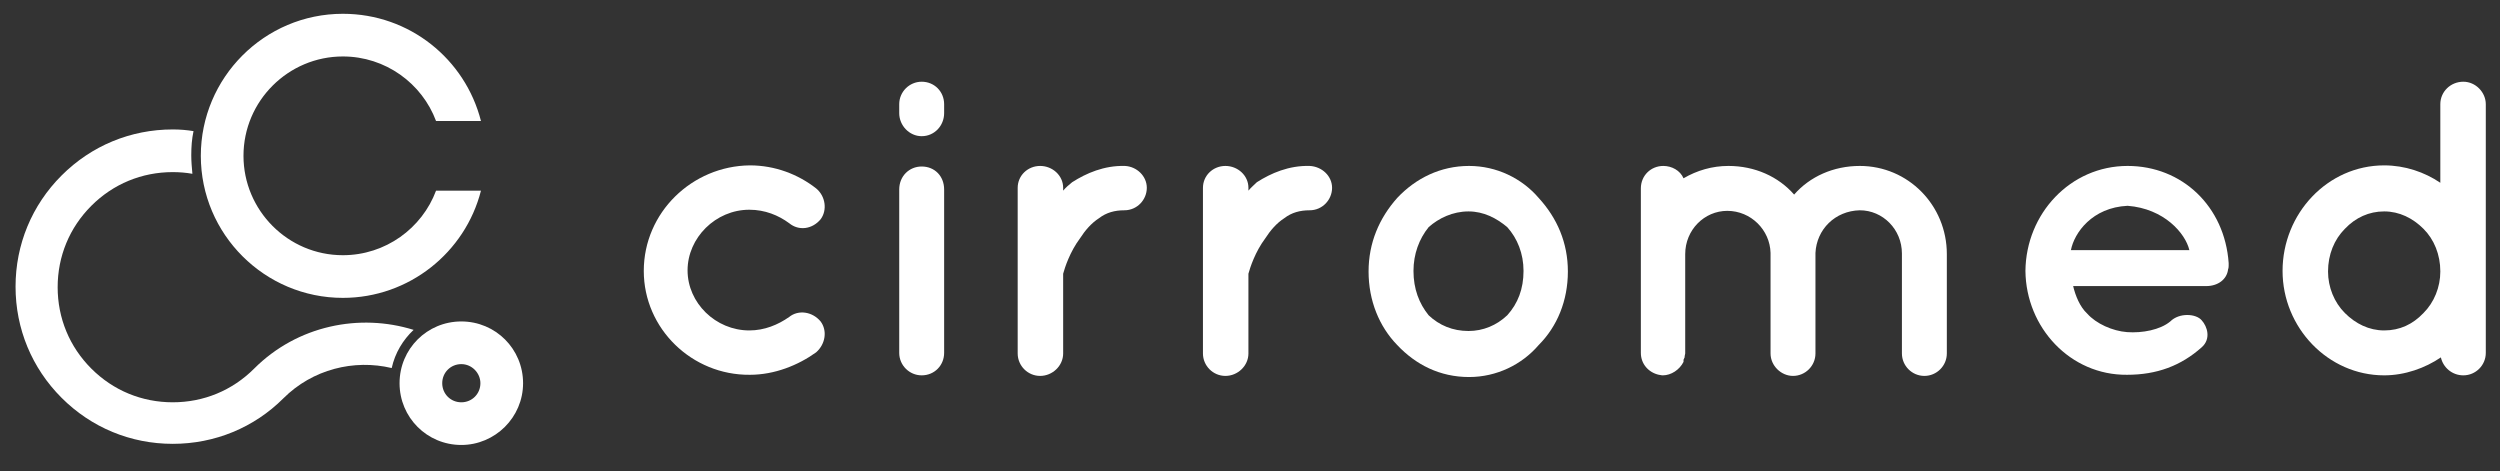
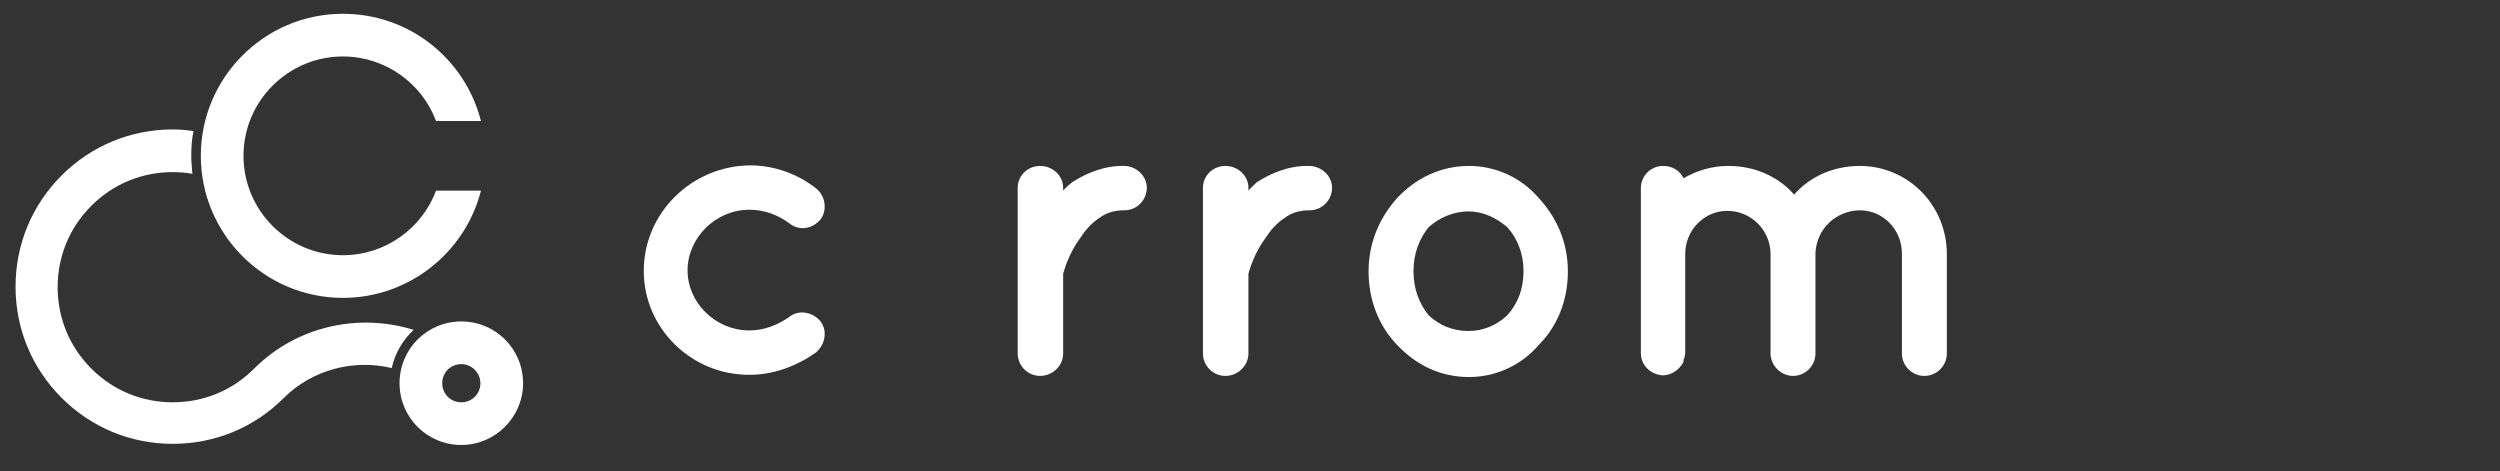
<svg xmlns="http://www.w3.org/2000/svg" xmlns:ns1="http://sodipodi.sourceforge.net/DTD/sodipodi-0.dtd" xmlns:ns2="http://www.inkscape.org/namespaces/inkscape" version="1.1" id="Layer_1" x="0px" y="0px" viewBox="0 0 445.3 83.9" xml:space="preserve" ns1:docname="cm_banner_invert.svg" width="445.3" height="83.9" ns2:version="1.1 (c68e22c387, 2021-05-23)">
  <rect x="0" y="0" width="445.3" height="83.9" fill="#333333" stroke="none" />
  <defs id="defs37" />
  <ns1:namedview id="namedview35" pagecolor="#ffffff" bordercolor="#666666" borderopacity="1.0" ns2:pageshadow="2" ns2:pageopacity="0.0" ns2:pagecheckerboard="true" showgrid="false" ns2:zoom="1.3574753" ns2:cx="248.62332" ns2:cy="25.414828" ns2:window-width="1920" ns2:window-height="1001" ns2:window-x="2391" ns2:window-y="-9" ns2:window-maximized="1" ns2:current-layer="g30" />
  <style type="text/css" id="style2">
	.st0{clip-path:url(#SVGID_2_);}
	.st1{clip-path:url(#SVGID_4_);}
	.st2{clip-path:url(#SVGID_6_);}
	.st3{opacity:0.49;fill:#0261D3;}
	.st4{clip-path:url(#SVGID_8_);}
	.st5{fill:#0487E3;}
	.st6{fill:#FFFFFF;}
	.st7{fill:#0261D3;}
	.st8{fill:#AFD6F5;}
	.st9{fill:#65C2F5;}
	.st10{fill:url(#SVGID_9_);}
	.st11{fill:url(#SVGID_10_);}
	.st12{fill:url(#SVGID_11_);}
</style>
  <g id="g32" transform="translate(-28.73,-39.043)">
    <g id="g12" style="fill:#ffffff">
      <g id="g6" style="fill:#ffffff">
        <path class="st5" d="m 110.9,118.3 c -6.1,0 -11,-4.9 -11,-11 0,-6.1 4.9,-11 11,-11 6.1,0 11,4.9 11,11 0,6.1 -5,11 -11,11 z m 0,-14.4 c -1.9,0 -3.4,1.5 -3.4,3.4 0,1.9 1.5,3.4 3.4,3.4 1.9,0 3.4,-1.5 3.4,-3.4 0,-1.8 -1.5,-3.4 -3.4,-3.4 z" id="path4" style="fill:#ffffff" />
      </g>
      <path class="st5" d="m 106.4,73 c -2.5,6.7 -9,11.5 -16.6,11.5 -9.8,0 -17.7,-8 -17.7,-17.7 0,-9.8 8,-17.7 17.7,-17.7 7.6,0 14.1,4.8 16.6,11.5 h 8 c -2.8,-11 -12.7,-19.1 -24.6,-19.1 -14,0 -25.3,11.4 -25.3,25.3 0,14 11.4,25.3 25.3,25.3 11.8,0 21.8,-8.1 24.6,-19.1 z" id="path8" style="fill:#ffffff" />
      <path class="st5" d="m 74,104.7 v 0 c -3.9,3.9 -9,6 -14.5,6 -5.5,0 -10.6,-2.1 -14.5,-6 -3.9,-3.9 -6,-9 -6,-14.5 0,-5.5 2.1,-10.6 6,-14.5 3.9,-3.9 9,-6 14.5,-6 1.2,0 2.4,0.1 3.5,0.3 -0.1,-1.1 -0.2,-2.2 -0.2,-3.3 0,-1.5 0.1,-2.9 0.4,-4.3 -1.2,-0.2 -2.4,-0.3 -3.7,-0.3 v 0 C 52,62.1 45,65 39.7,70.3 c -5.3,5.3 -8.2,12.3 -8.2,19.8 0,7.5 2.9,14.5 8.2,19.8 5.3,5.3 12.3,8.2 19.8,8.2 7.5,0 14.5,-2.9 19.7,-8.1 v 0 c 5.2,-5.2 12.6,-7 19.3,-5.4 0.6,-2.7 2,-5 3.9,-6.8 -9.6,-3 -20.7,-0.8 -28.4,6.9 z" id="path10" style="fill:#ffffff" />
    </g>
    <g id="g30">
      <path class="st5" d="m 143.4,87.3 c 0,-10.4 8.6,-18.7 18.9,-18.8 4.5,0 8.6,1.6 11.8,4.1 1.7,1.4 2,3.9 0.8,5.5 -1.5,1.8 -3.9,2.1 -5.6,0.7 -1.9,-1.4 -4.3,-2.4 -7.1,-2.4 -6,0 -11,5 -11,10.8 0,5.8 5,10.7 11,10.7 2.7,0 5.1,-1 7.1,-2.4 1.6,-1.3 4.1,-1 5.6,0.8 1.2,1.6 0.9,4 -0.8,5.5 -3.2,2.3 -7.4,4 -11.8,4 -10.3,0.1 -18.9,-8.2 -18.9,-18.5 z" id="path14" style="fill:#ffffff" />
-       <path class="st5" d="m 196.9,59.2 c 0,2.2 -1.7,4.1 -4,4.1 -2.2,0 -4,-1.9 -4,-4.1 v -1.6 c 0,-2.2 1.8,-4 4,-4 2.3,0 4,1.8 4,4 z m 0,13.6 v 29.1 c 0,2.2 -1.7,4 -4,4 -2.2,0 -4,-1.8 -4,-4 V 72.8 c 0,-2.4 1.8,-4.1 4,-4.1 2.3,0 4,1.7 4,4.1 z" id="path16" style="fill:#ffffff" />
      <path class="st5" d="m 233,72.5 c 0,2.1 -1.7,4 -4,4 -1.7,0 -3.2,0.4 -4.5,1.4 -1.4,0.9 -2.5,2.2 -3.4,3.6 -1.8,2.4 -2.7,5.2 -3,6.3 V 102 c 0,2.2 -1.9,4 -4.1,4 -2.2,0 -4,-1.8 -4,-4 V 72.5 c 0,-2.2 1.8,-3.9 4,-3.9 2.2,0 4.1,1.7 4.1,3.9 V 73 c 0.4,-0.5 1.1,-1.1 1.6,-1.5 2.5,-1.6 5.7,-3 9.4,-2.9 2.1,0.1 3.9,1.8 3.9,3.9 z" id="path18" style="fill:#ffffff" />
      <path class="st5" d="m 266,72.5 c 0,2.1 -1.7,4 -4,4 -1.7,0 -3.2,0.4 -4.5,1.4 -1.4,0.9 -2.5,2.2 -3.4,3.6 -1.8,2.4 -2.7,5.2 -3,6.3 V 102 c 0,2.2 -1.9,4 -4.1,4 -2.2,0 -4,-1.8 -4,-4 V 72.5 c 0,-2.2 1.8,-3.9 4,-3.9 2.2,0 4.1,1.7 4.1,3.9 V 73 c 0.4,-0.5 1.1,-1.1 1.5,-1.5 2.5,-1.6 5.7,-3 9.4,-2.9 2.2,0.1 4,1.8 4,3.9 z" id="path20" style="fill:#ffffff" />
      <path class="st5" d="m 277.6,100.5 c -3.2,-3.3 -5.1,-7.9 -5.1,-13.1 0,-5.1 1.9,-9.5 5.1,-13.1 3.3,-3.5 7.7,-5.7 12.8,-5.7 4.9,0 9.4,2.2 12.4,5.7 3.3,3.6 5.2,8 5.2,13.1 0,5.2 -1.9,9.8 -5.2,13.1 -3,3.5 -7.5,5.7 -12.4,5.7 -5.2,0 -9.5,-2.2 -12.8,-5.7 z m 2.9,-13.2 c 0,3.2 1,5.8 2.7,7.9 1.9,1.8 4.3,2.8 7.1,2.8 2.6,0 5,-1 6.9,-2.8 1.9,-2.1 2.9,-4.7 2.9,-7.9 0,-3.1 -1.1,-5.8 -2.9,-7.8 -1.9,-1.6 -4.2,-2.8 -6.9,-2.8 -2.8,0 -5.3,1.2 -7.1,2.8 -1.7,2.1 -2.7,4.8 -2.7,7.8 z" id="path22" style="fill:#ffffff" />
      <path class="st5" d="m 352.1,84.1 c 0,0.1 0,0.1 0,0.2 V 102 c 0,2.2 -1.8,4 -4,4 -2.1,0 -4,-1.8 -4,-4 V 84.3 c 0,-0.1 0,-0.1 0,-0.2 -0.1,-4.1 -3.5,-7.5 -7.7,-7.5 -4.1,0 -7.5,3.4 -7.5,7.7 V 102 c 0,0.1 -0.1,0.4 -0.1,0.5 0,0.1 0,0.2 0,0.2 -0.1,0.1 -0.1,0.3 -0.2,0.4 0,0.1 0,0.2 0,0.4 -0.7,1.4 -2.2,2.4 -3.7,2.4 -0.3,0 -0.5,-0.1 -0.7,-0.1 -1.8,-0.4 -3.2,-1.9 -3.2,-3.9 V 84.2 c 0,-0.1 0,-0.1 0,-0.1 V 72.6 c 0,-2.3 1.8,-4 4,-4 1.5,0 3,0.8 3.6,2.2 2.4,-1.4 5.1,-2.2 8,-2.2 4.7,0 8.9,1.9 11.7,5.1 2.8,-3.2 7,-5.1 11.7,-5.1 8.6,0 15.5,7 15.5,15.7 V 102 c 0,2.2 -1.8,4 -4,4 -2.2,0 -4,-1.8 -4,-4 V 84.2 c 0,-4.3 -3.4,-7.7 -7.5,-7.7 -4.4,0.1 -7.7,3.4 -7.9,7.6 z" id="path24" style="fill:#ffffff" />
-       <path class="st5" d="m 389.5,87.3 c 0.1,-10.2 8,-18.7 18.2,-18.7 9.7,0 17.3,7.2 18,17.3 0,0.1 0,0.2 0,0.4 0,0.1 0,0.5 -0.1,0.7 -0.2,1.8 -1.8,3 -3.9,3 H 398 c 0.4,1.7 1.2,3.7 2.5,4.9 1.6,1.8 4.5,3.1 7.1,3.3 2.7,0.2 5.9,-0.4 7.7,-1.9 1.6,-1.6 4.6,-1.4 5.6,-0.2 1,1.1 1.7,3.3 0,4.8 -3.7,3.3 -8,4.9 -13.3,4.9 -10.1,0.1 -18,-8.4 -18.1,-18.5 z m 8.1,-3.7 h 21.1 c -0.7,-3 -4.5,-7.4 -11,-7.9 -6.3,0.3 -9.5,4.8 -10.1,7.9 z" id="path26" style="fill:#ffffff" />
-       <path class="st5" d="m 471.5,101.9 c 0,2.2 -1.8,4 -4,4 -2,0 -3.6,-1.4 -4,-3.2 -2.8,1.9 -6.4,3.2 -10.1,3.2 -10,0 -18.1,-8.5 -18.1,-18.6 0,-10.2 8,-18.8 18.1,-18.8 3.7,0 7.2,1.2 10,3.1 v -14 c 0,-2.2 1.8,-4 4.1,-4 2.2,0 4,1.9 4,4 v 29.6 c 0,0 0,0 0,0.1 z M 453.4,76.7 c -2.7,0 -5.1,1.1 -7,3.1 -1.9,1.9 -3,4.6 -3,7.6 0,2.8 1.1,5.5 3,7.4 1.9,1.9 4.3,3.1 7,3.1 2.8,0 5.1,-1.1 7,-3.1 1.9,-1.9 3,-4.6 3,-7.4 0,-3 -1.1,-5.7 -3,-7.6 -1.9,-1.9 -4.3,-3.1 -7,-3.1 z" id="path28" style="fill:#ffffff" />
    </g>
  </g>
</svg>